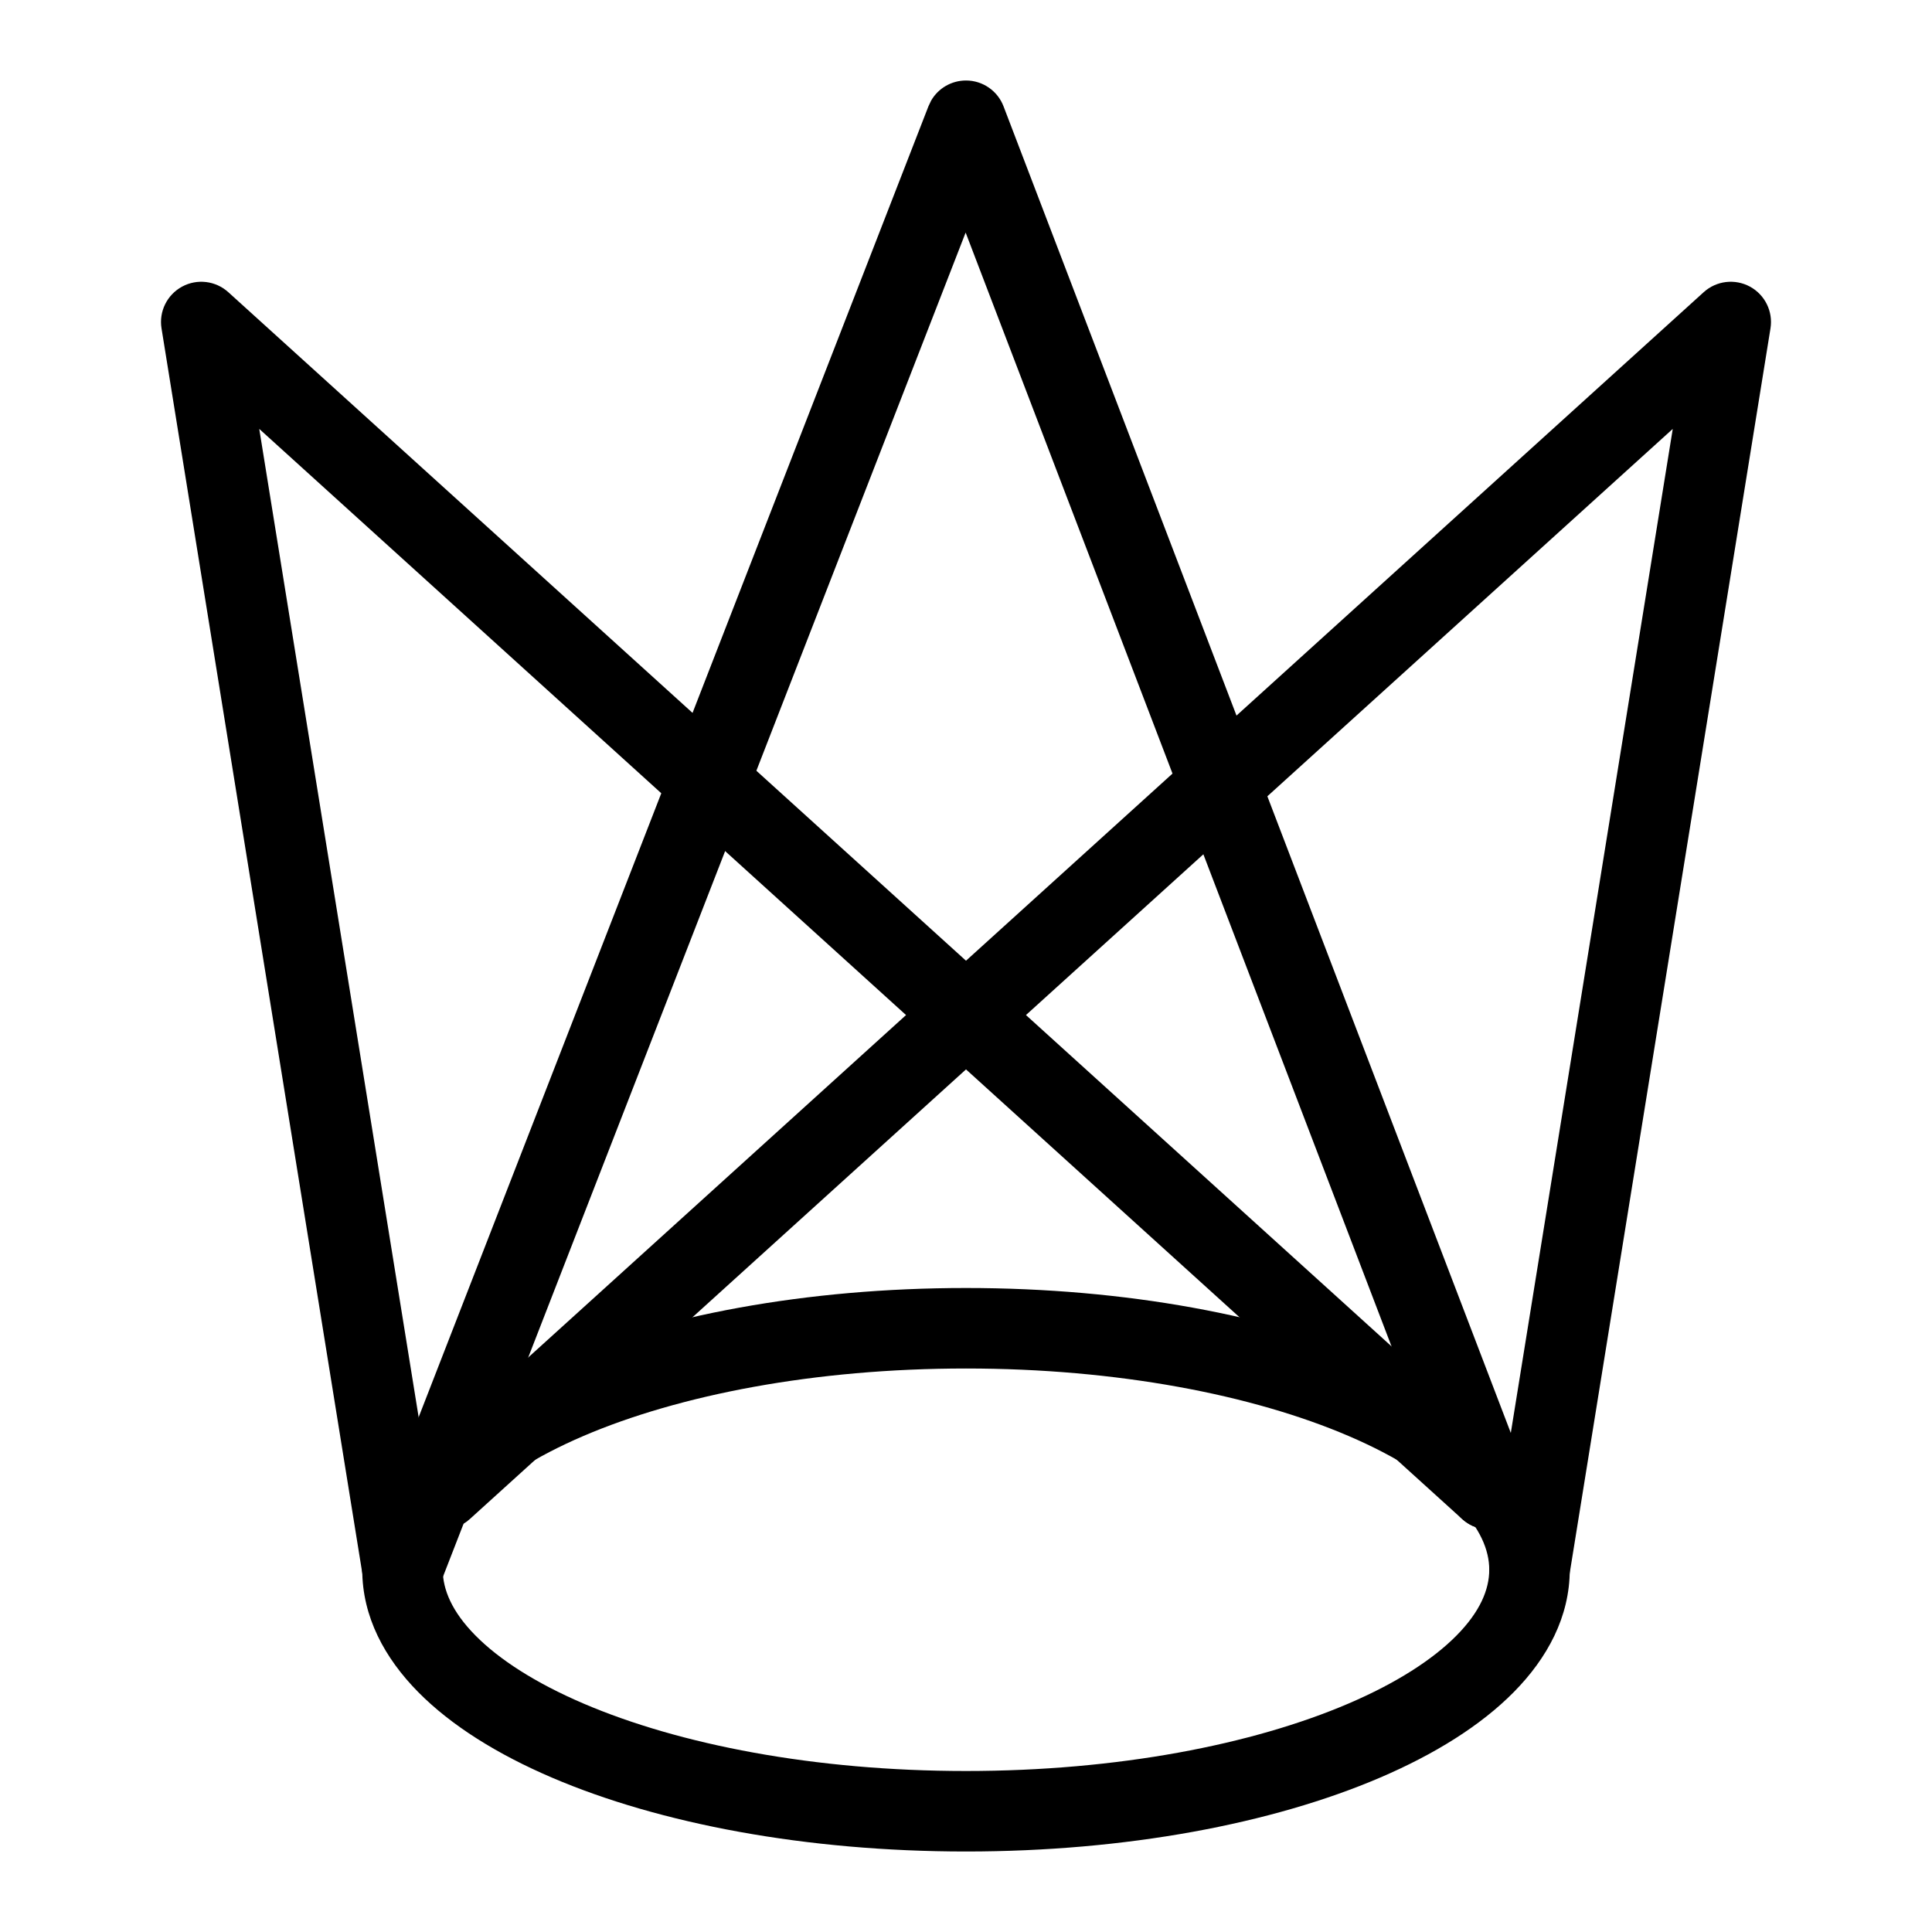
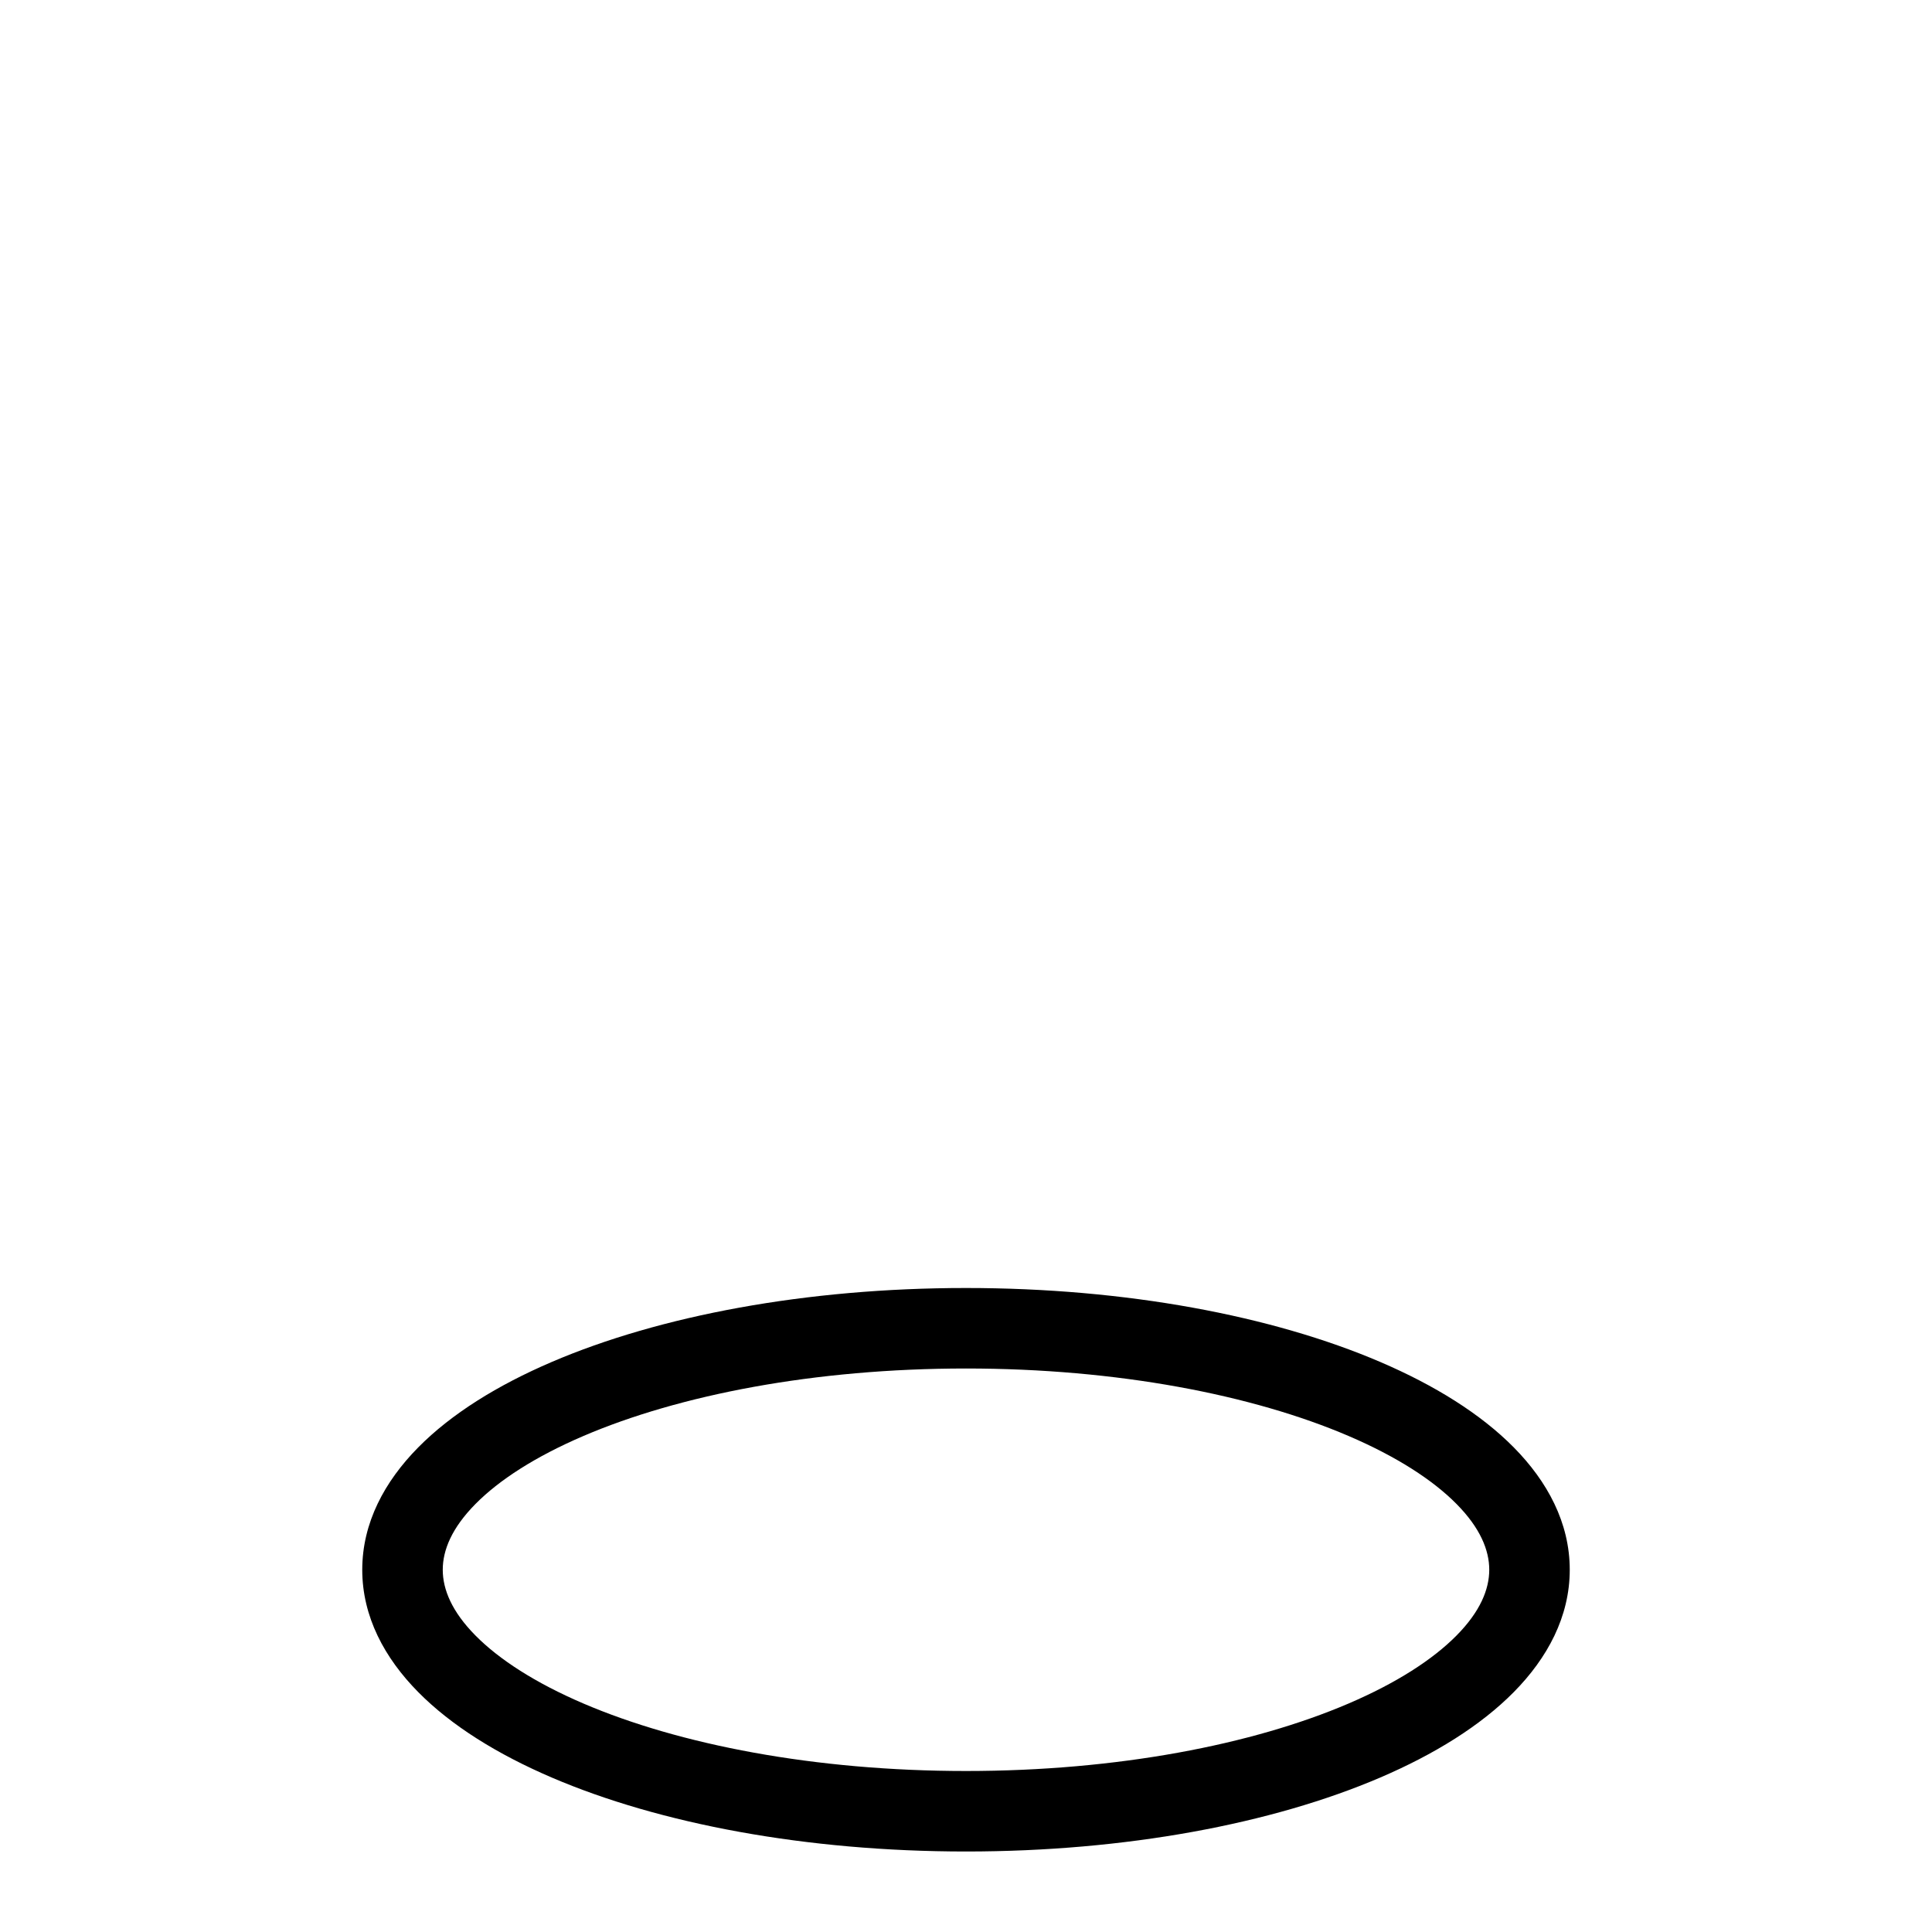
<svg xmlns="http://www.w3.org/2000/svg" width="48" height="48" viewBox="0 0 48 48" fill="none">
-   <path d="M4.524 7.121C4.897 6.919 5.357 6.974 5.672 7.259L37.672 36.259C38.081 36.63 38.112 37.263 37.741 37.672C37.37 38.081 36.737 38.112 36.328 37.741L6.441 10.656L10.987 38.841C11.075 39.386 10.704 39.899 10.159 39.987C9.614 40.075 9.101 39.704 9.013 39.159L4.013 8.159C3.945 7.74 4.15 7.324 4.524 7.121Z" fill="black" />
-   <path d="M24.003 2C24.416 2.001 24.786 2.257 24.933 2.643L37.934 36.643C38.131 37.158 37.873 37.736 37.357 37.934C36.842 38.131 36.264 37.873 36.066 37.357L23.991 5.778L10.932 39.362C10.731 39.877 10.152 40.132 9.638 39.932C9.123 39.731 8.868 39.152 9.068 38.638L23.068 2.638L23.134 2.499C23.311 2.192 23.641 1.999 24.003 2Z" fill="black" />
-   <path d="M43.477 7.121C43.103 6.919 42.643 6.974 42.328 7.259L10.328 36.259C9.919 36.63 9.888 37.263 10.259 37.672C10.63 38.081 11.263 38.112 11.672 37.741L41.559 10.656L37.013 38.841C36.925 39.386 37.295 39.899 37.841 39.987C38.386 40.075 38.899 39.704 38.987 39.159L43.987 8.159C44.055 7.74 43.85 7.324 43.477 7.121Z" fill="black" />
  <path d="M37 39C37 38.51 36.773 37.959 36.188 37.367C35.6 36.771 34.698 36.188 33.506 35.677C31.124 34.656 27.764 34 24 34C20.236 34 16.876 34.656 14.494 35.677C13.302 36.188 12.4 36.771 11.812 37.367C11.227 37.959 11 38.51 11 39C11 39.49 11.227 40.041 11.812 40.633C12.4 41.229 13.302 41.812 14.494 42.323C16.876 43.344 20.236 44 24 44C27.764 44 31.124 43.344 33.506 42.323C34.698 41.812 35.6 41.229 36.188 40.633C36.773 40.041 37 39.49 37 39ZM39 39C39 40.167 38.444 41.194 37.611 42.038C36.783 42.877 35.634 43.587 34.293 44.162C31.608 45.313 27.968 46 24 46C20.032 46 16.392 45.313 13.707 44.162C12.366 43.587 11.217 42.877 10.389 42.038C9.556 41.194 9 40.167 9 39C9 37.833 9.556 36.806 10.389 35.962C11.217 35.123 12.366 34.413 13.707 33.838C16.392 32.687 20.032 32 24 32C27.968 32 31.608 32.687 34.293 33.838C35.634 34.413 36.783 35.123 37.611 35.962C38.444 36.806 39 37.833 39 39Z" fill="black" />
</svg>